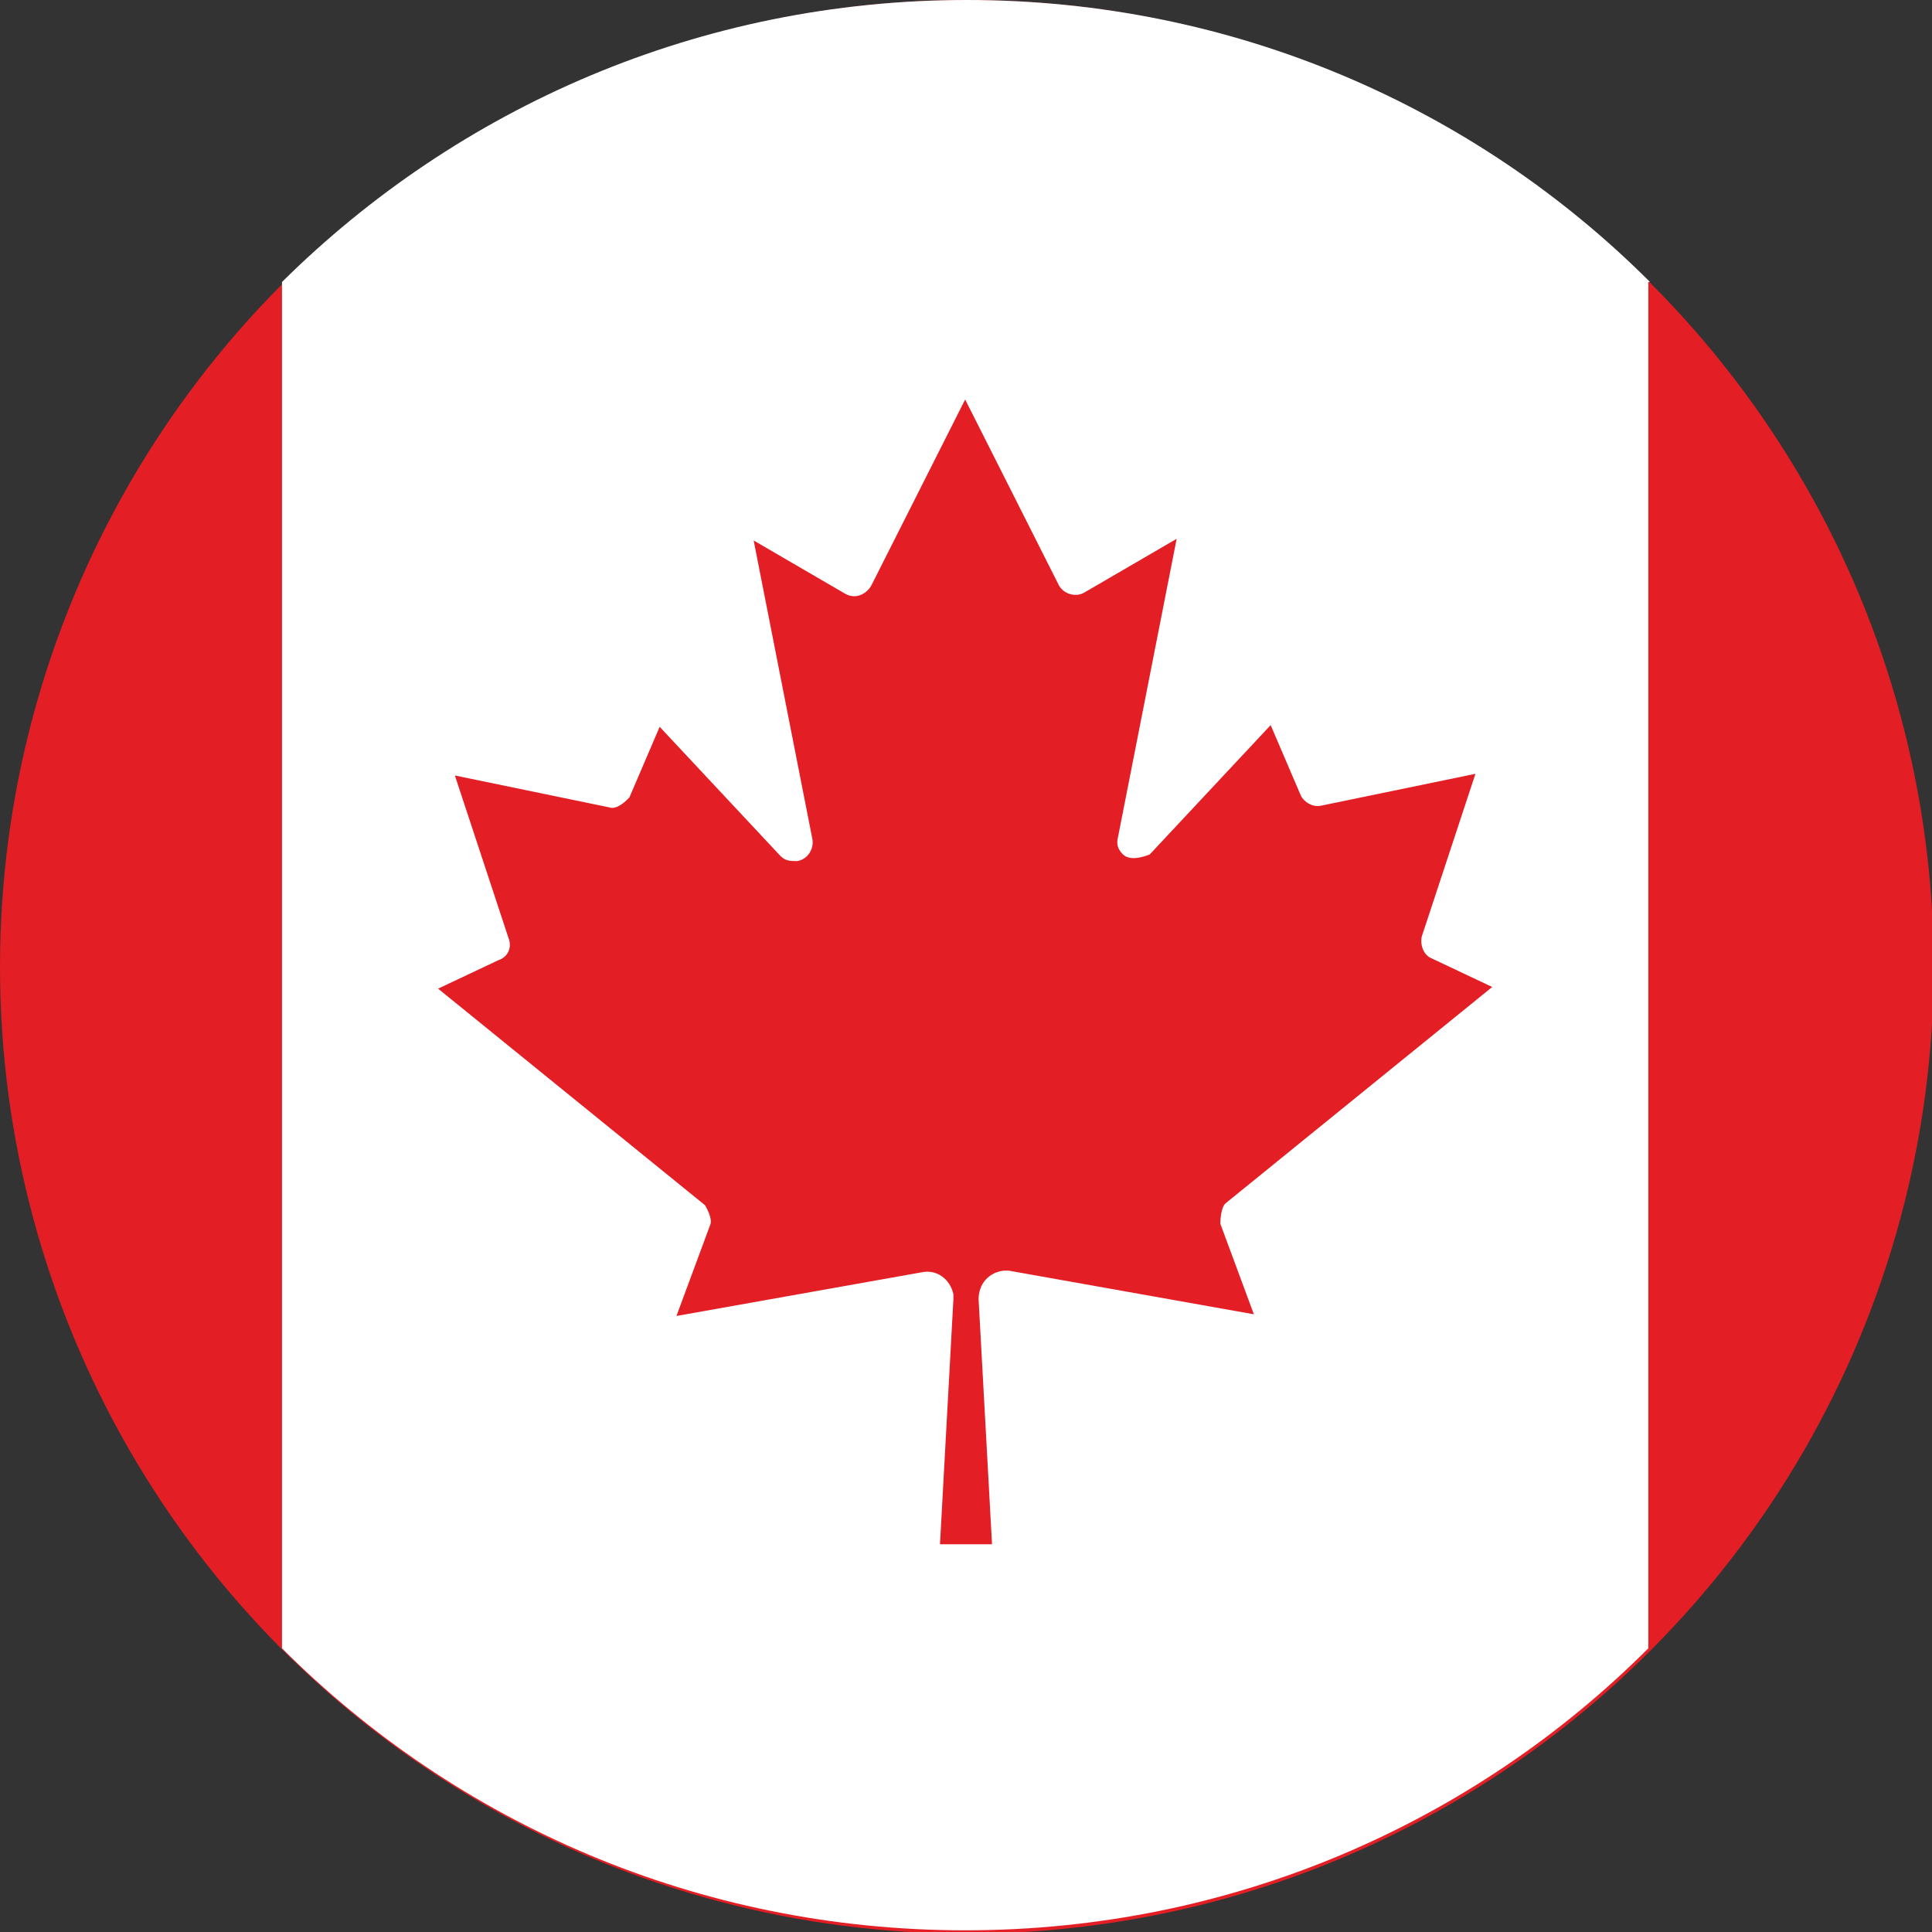
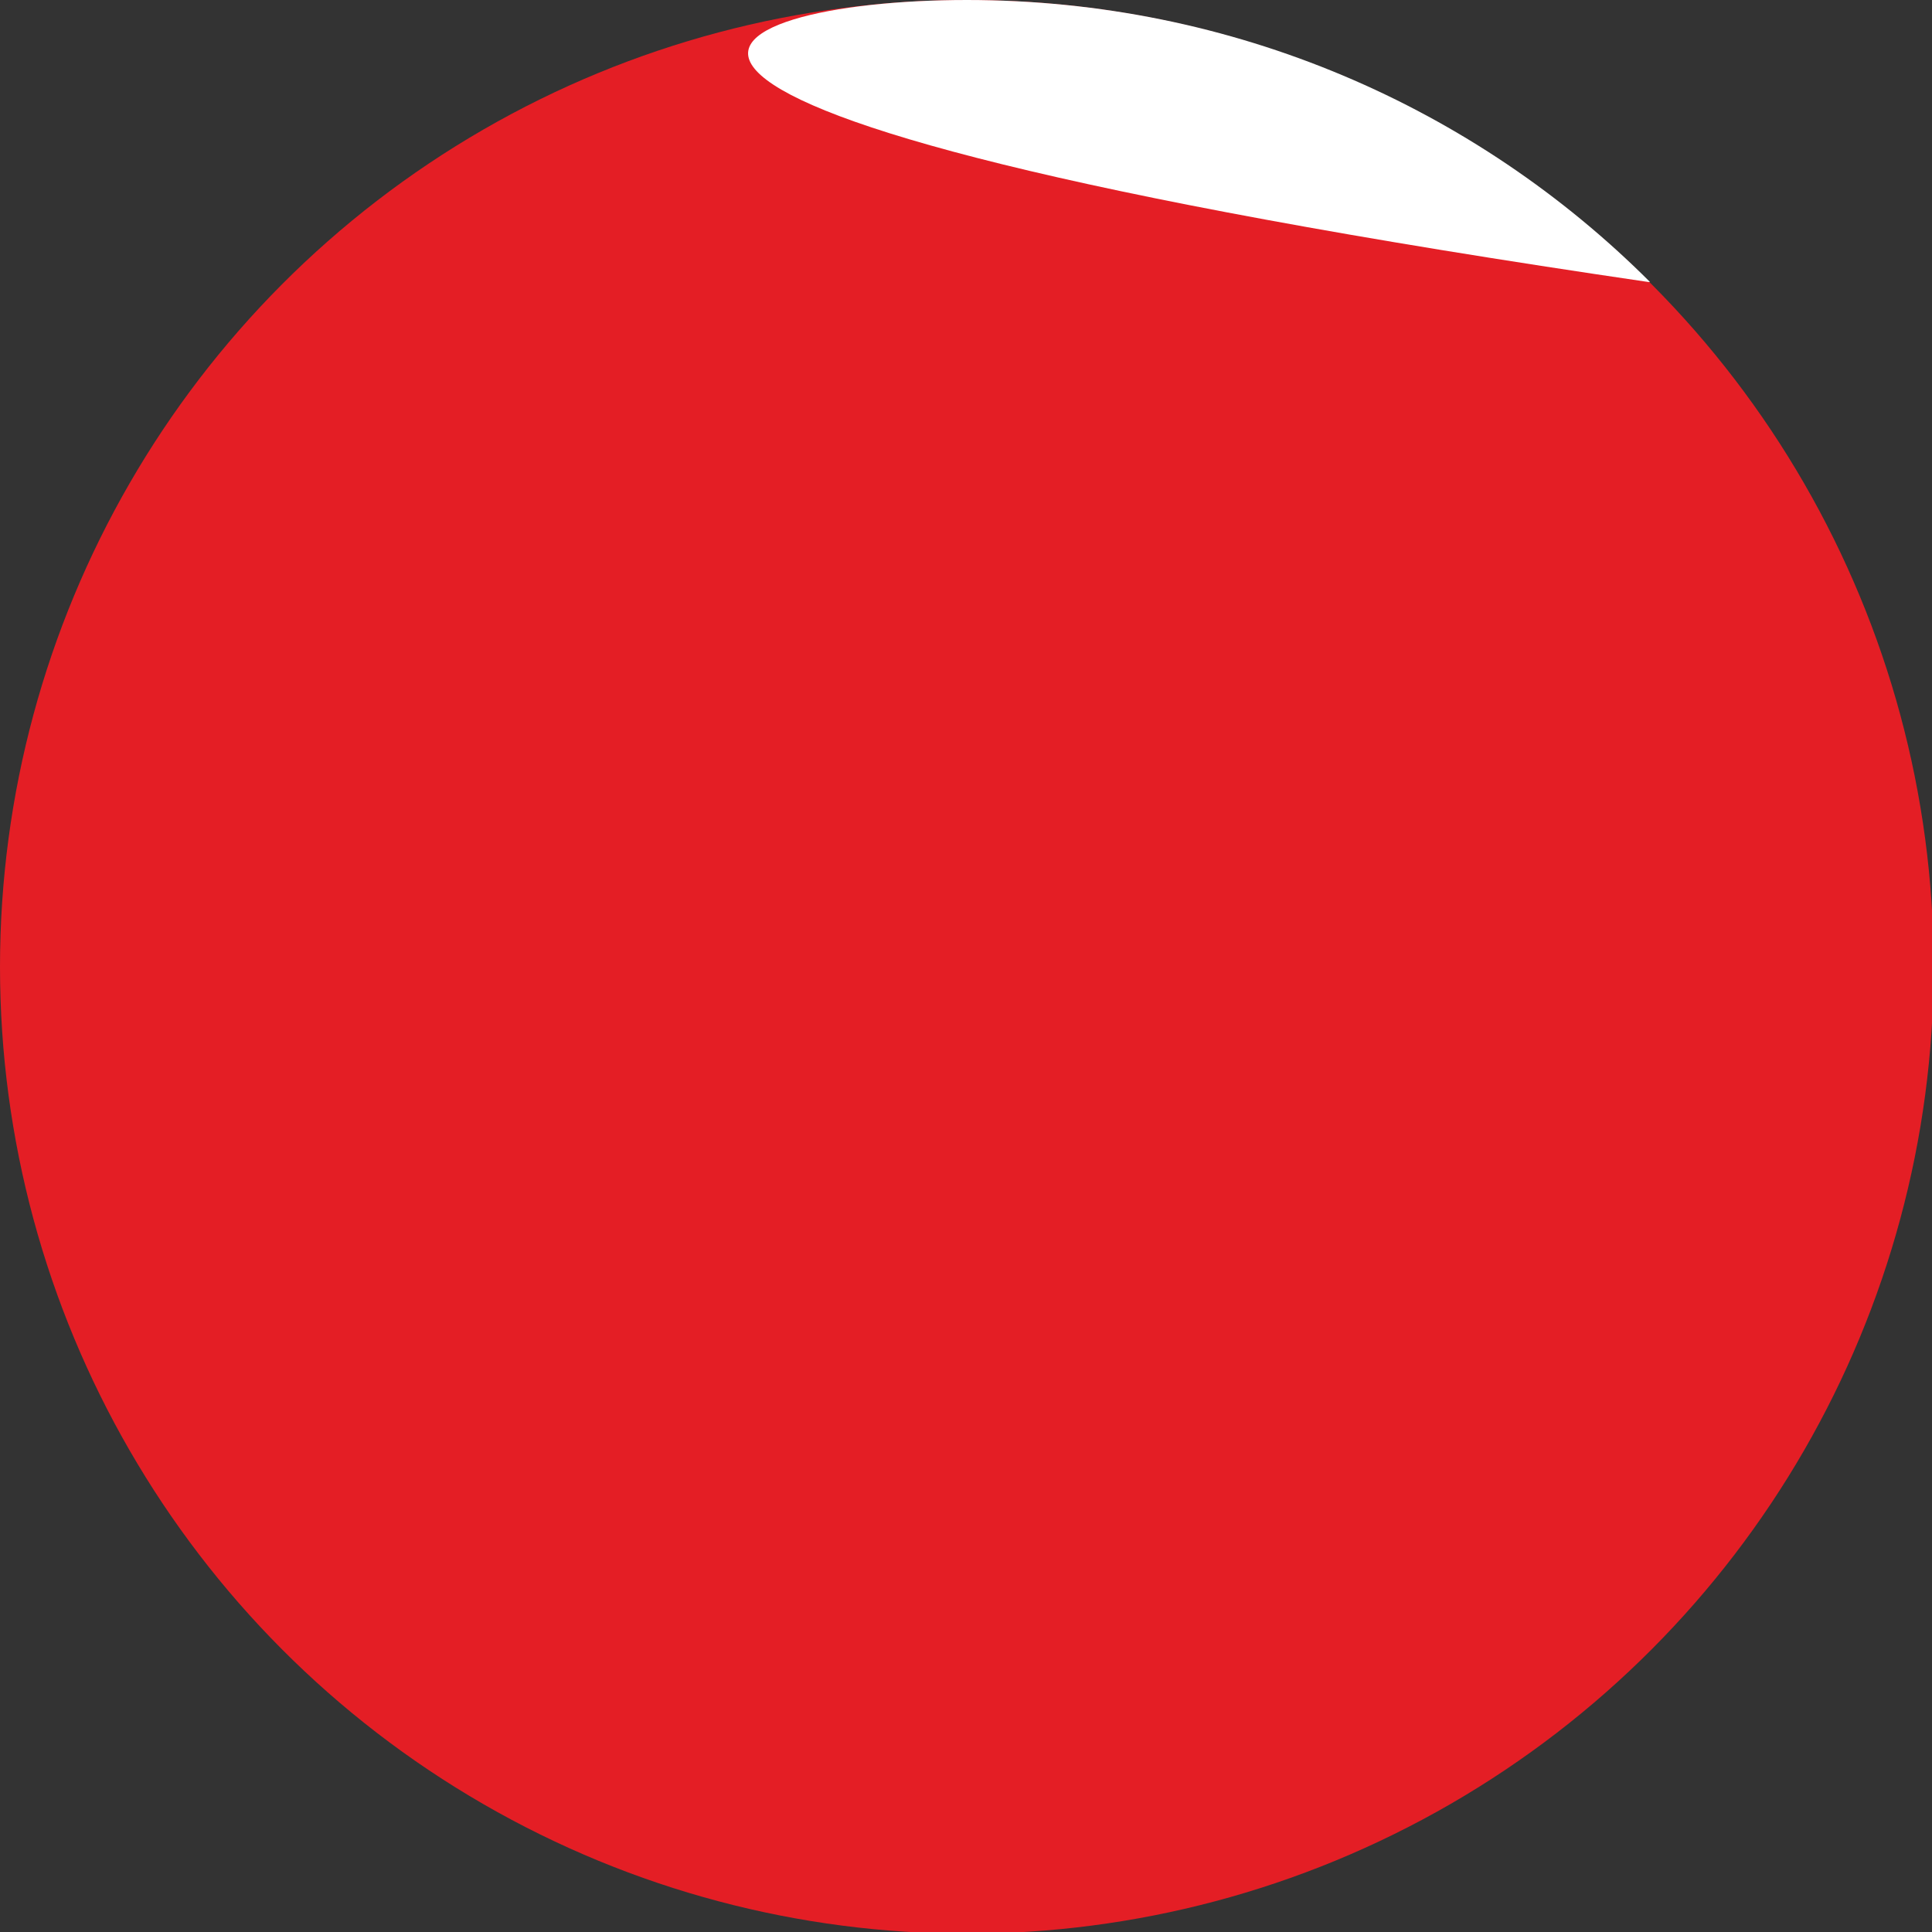
<svg xmlns="http://www.w3.org/2000/svg" id="Isolation_Mode" data-name="Isolation Mode" viewBox="0 0 11.51 11.51">
  <rect x="0" y="0" width="11.51" height="11.51" fill="#333333" stroke="none" />
  <defs>
    <style>
      .cls-1 {
        fill: #e41e25;
      }

      .cls-2 {
        fill: #fff;
      }
    </style>
  </defs>
  <circle class="cls-1" cx="5.76" cy="5.76" r="5.76" />
-   <path class="cls-2" d="M9.82,1.68v8.14c-1.04,1.04-2.48,1.68-4.07,1.68-1.59,0-3.03-.64-4.07-1.68V1.68C2.73.64,4.17,0,5.76,0s3.03.64,4.07,1.68Z" />
-   <path class="cls-1" d="M5.91,9.2l-.08-1.46c0-.09.06-.16.15-.17.01,0,.02,0,.03,0l1.46.26-.2-.54s0-.09.03-.12l1.59-1.29-.36-.17c-.05-.02-.07-.08-.06-.13l.32-.97-.92.19c-.05.01-.1-.02-.12-.06l-.18-.42-.72.77s-.11.05-.16,0c-.03-.03-.04-.06-.03-.1l.35-1.78-.55.32c-.05.03-.12.01-.15-.04,0,0,0,0,0,0l-.56-1.11-.56,1.11c-.03.05-.09.08-.15.05,0,0,0,0,0,0l-.55-.32.35,1.78c.01.06-.03.12-.09.13-.04,0-.07,0-.1-.03l-.72-.77-.18.42s-.07.08-.12.06l-.92-.19.32.97c.02.05,0,.11-.06.13l-.36.17,1.59,1.29s.05.08.03.12l-.2.54,1.46-.26c.09-.02.17.04.19.13,0,.01,0,.02,0,.03l-.08,1.46h.31Z" />
+   <path class="cls-2" d="M9.82,1.68v8.14V1.68C2.73.64,4.17,0,5.76,0s3.03.64,4.07,1.68Z" />
</svg>